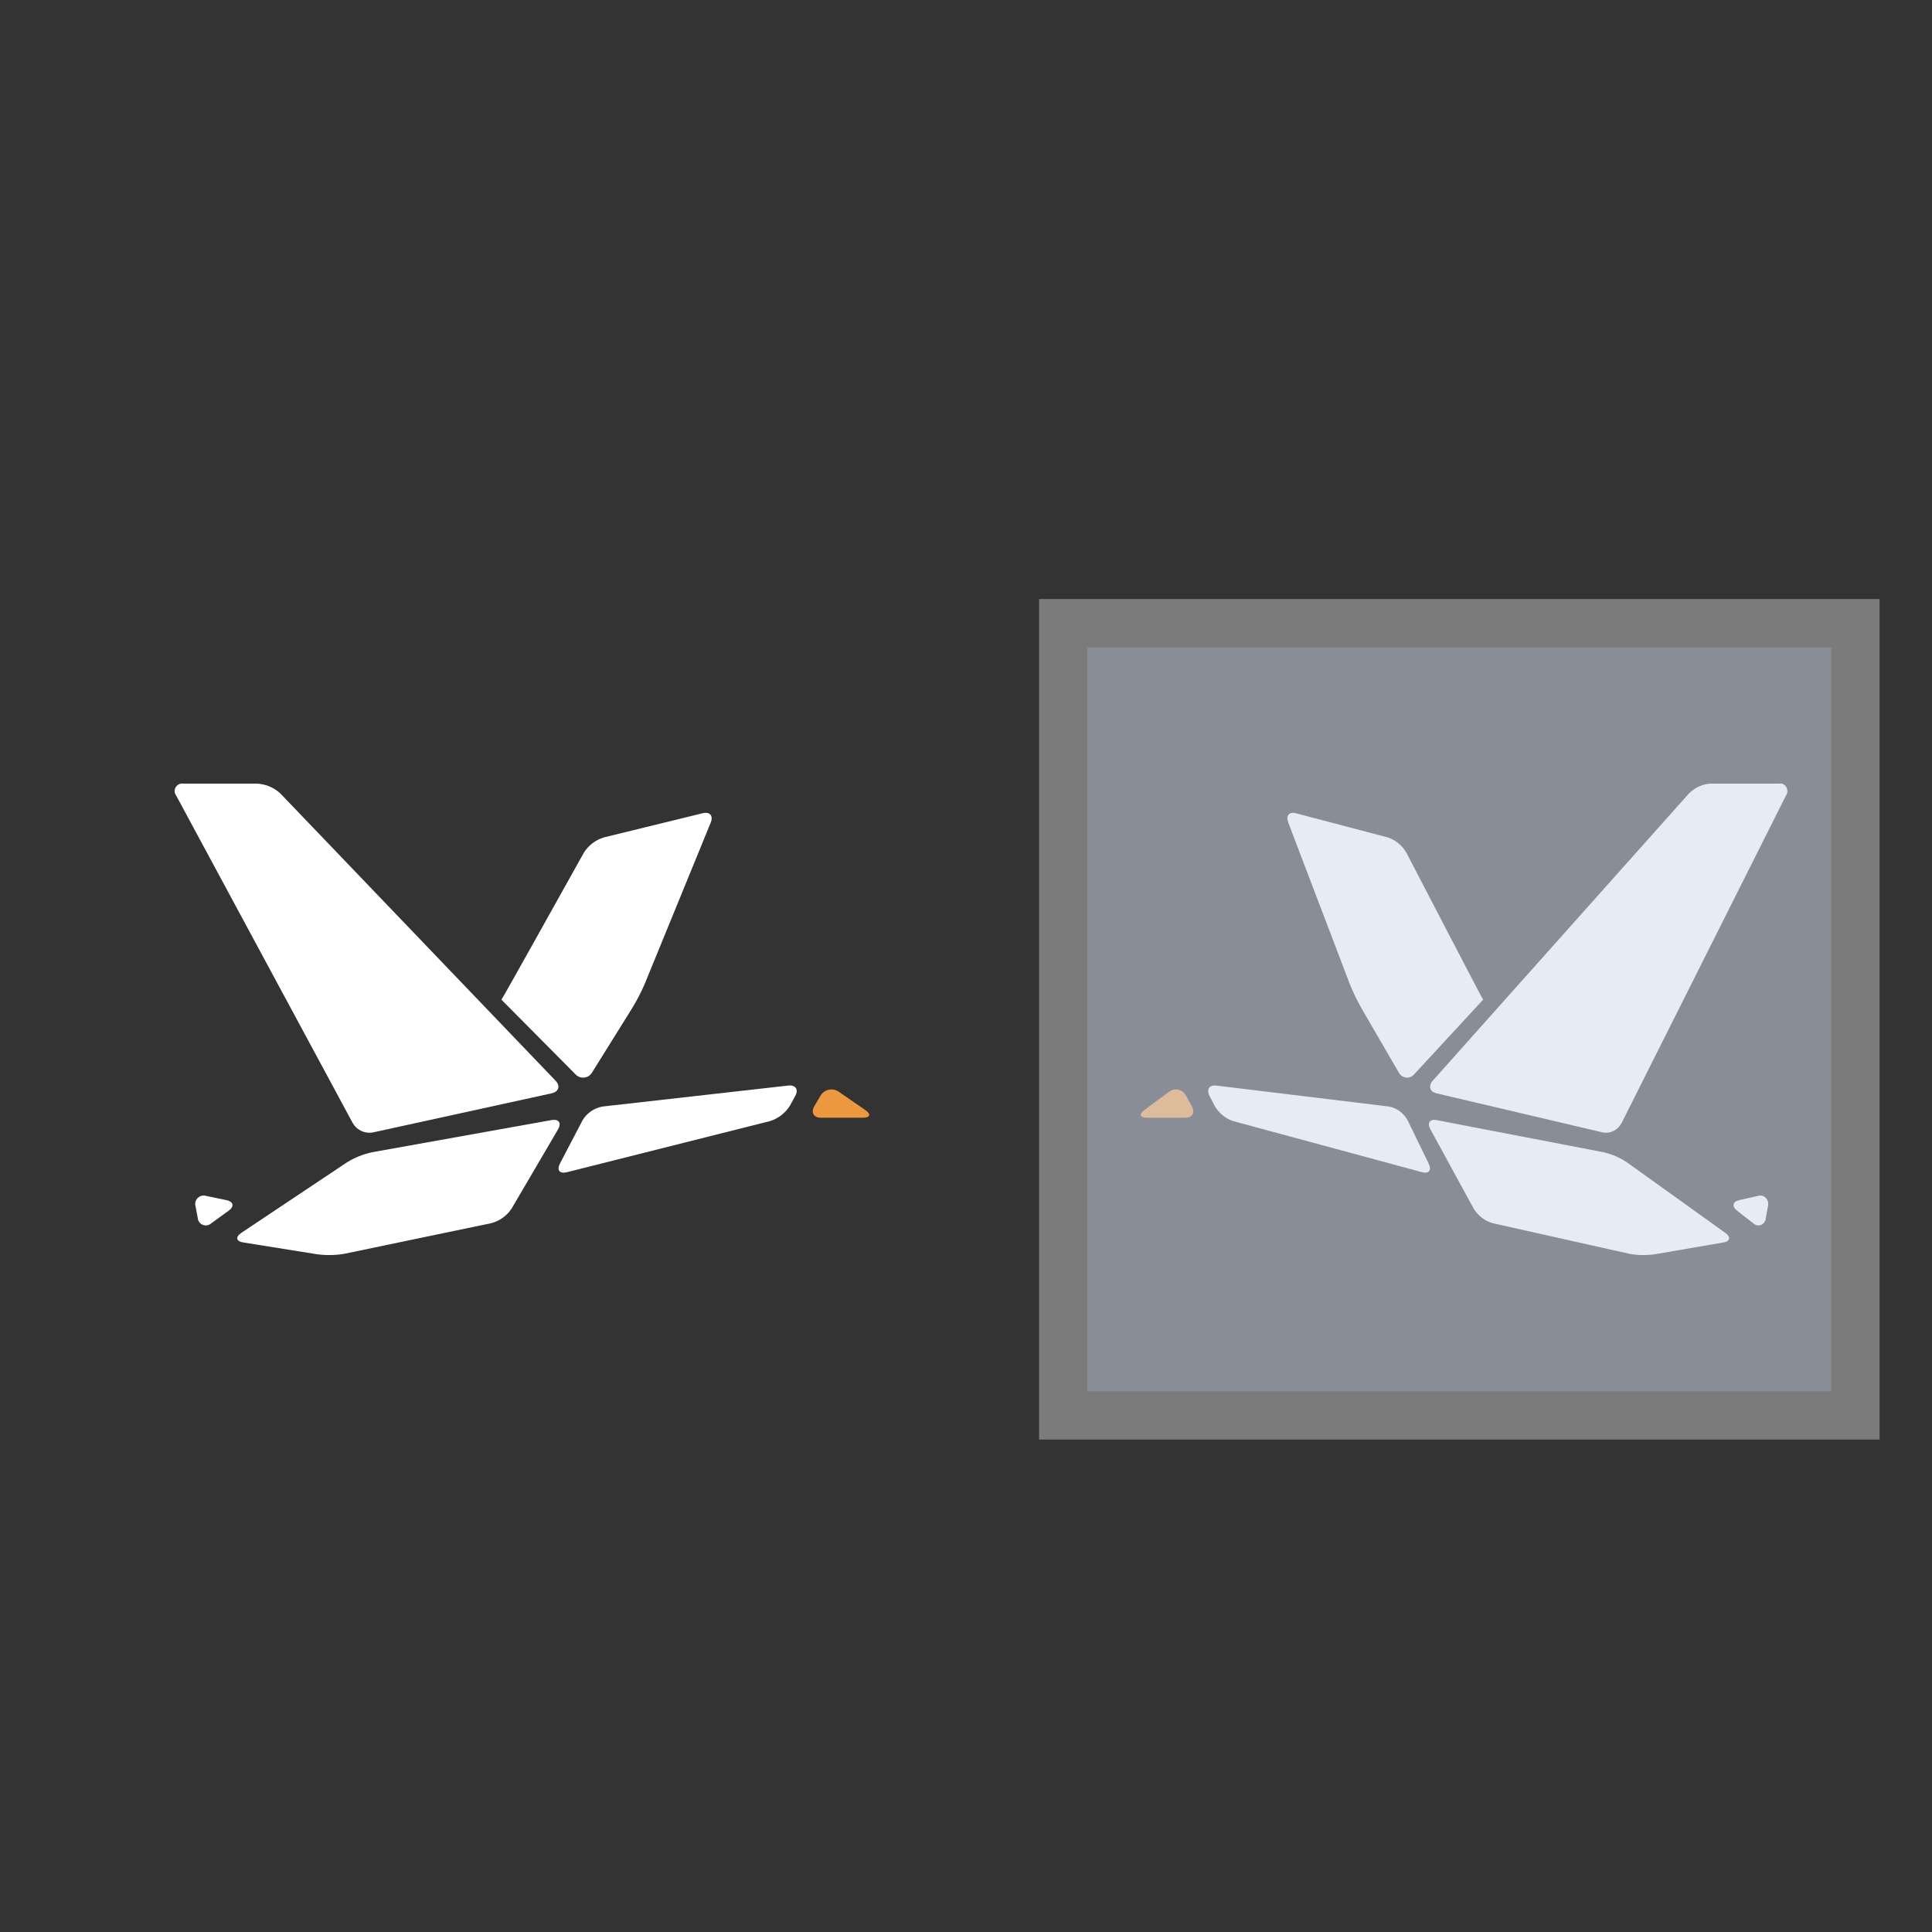
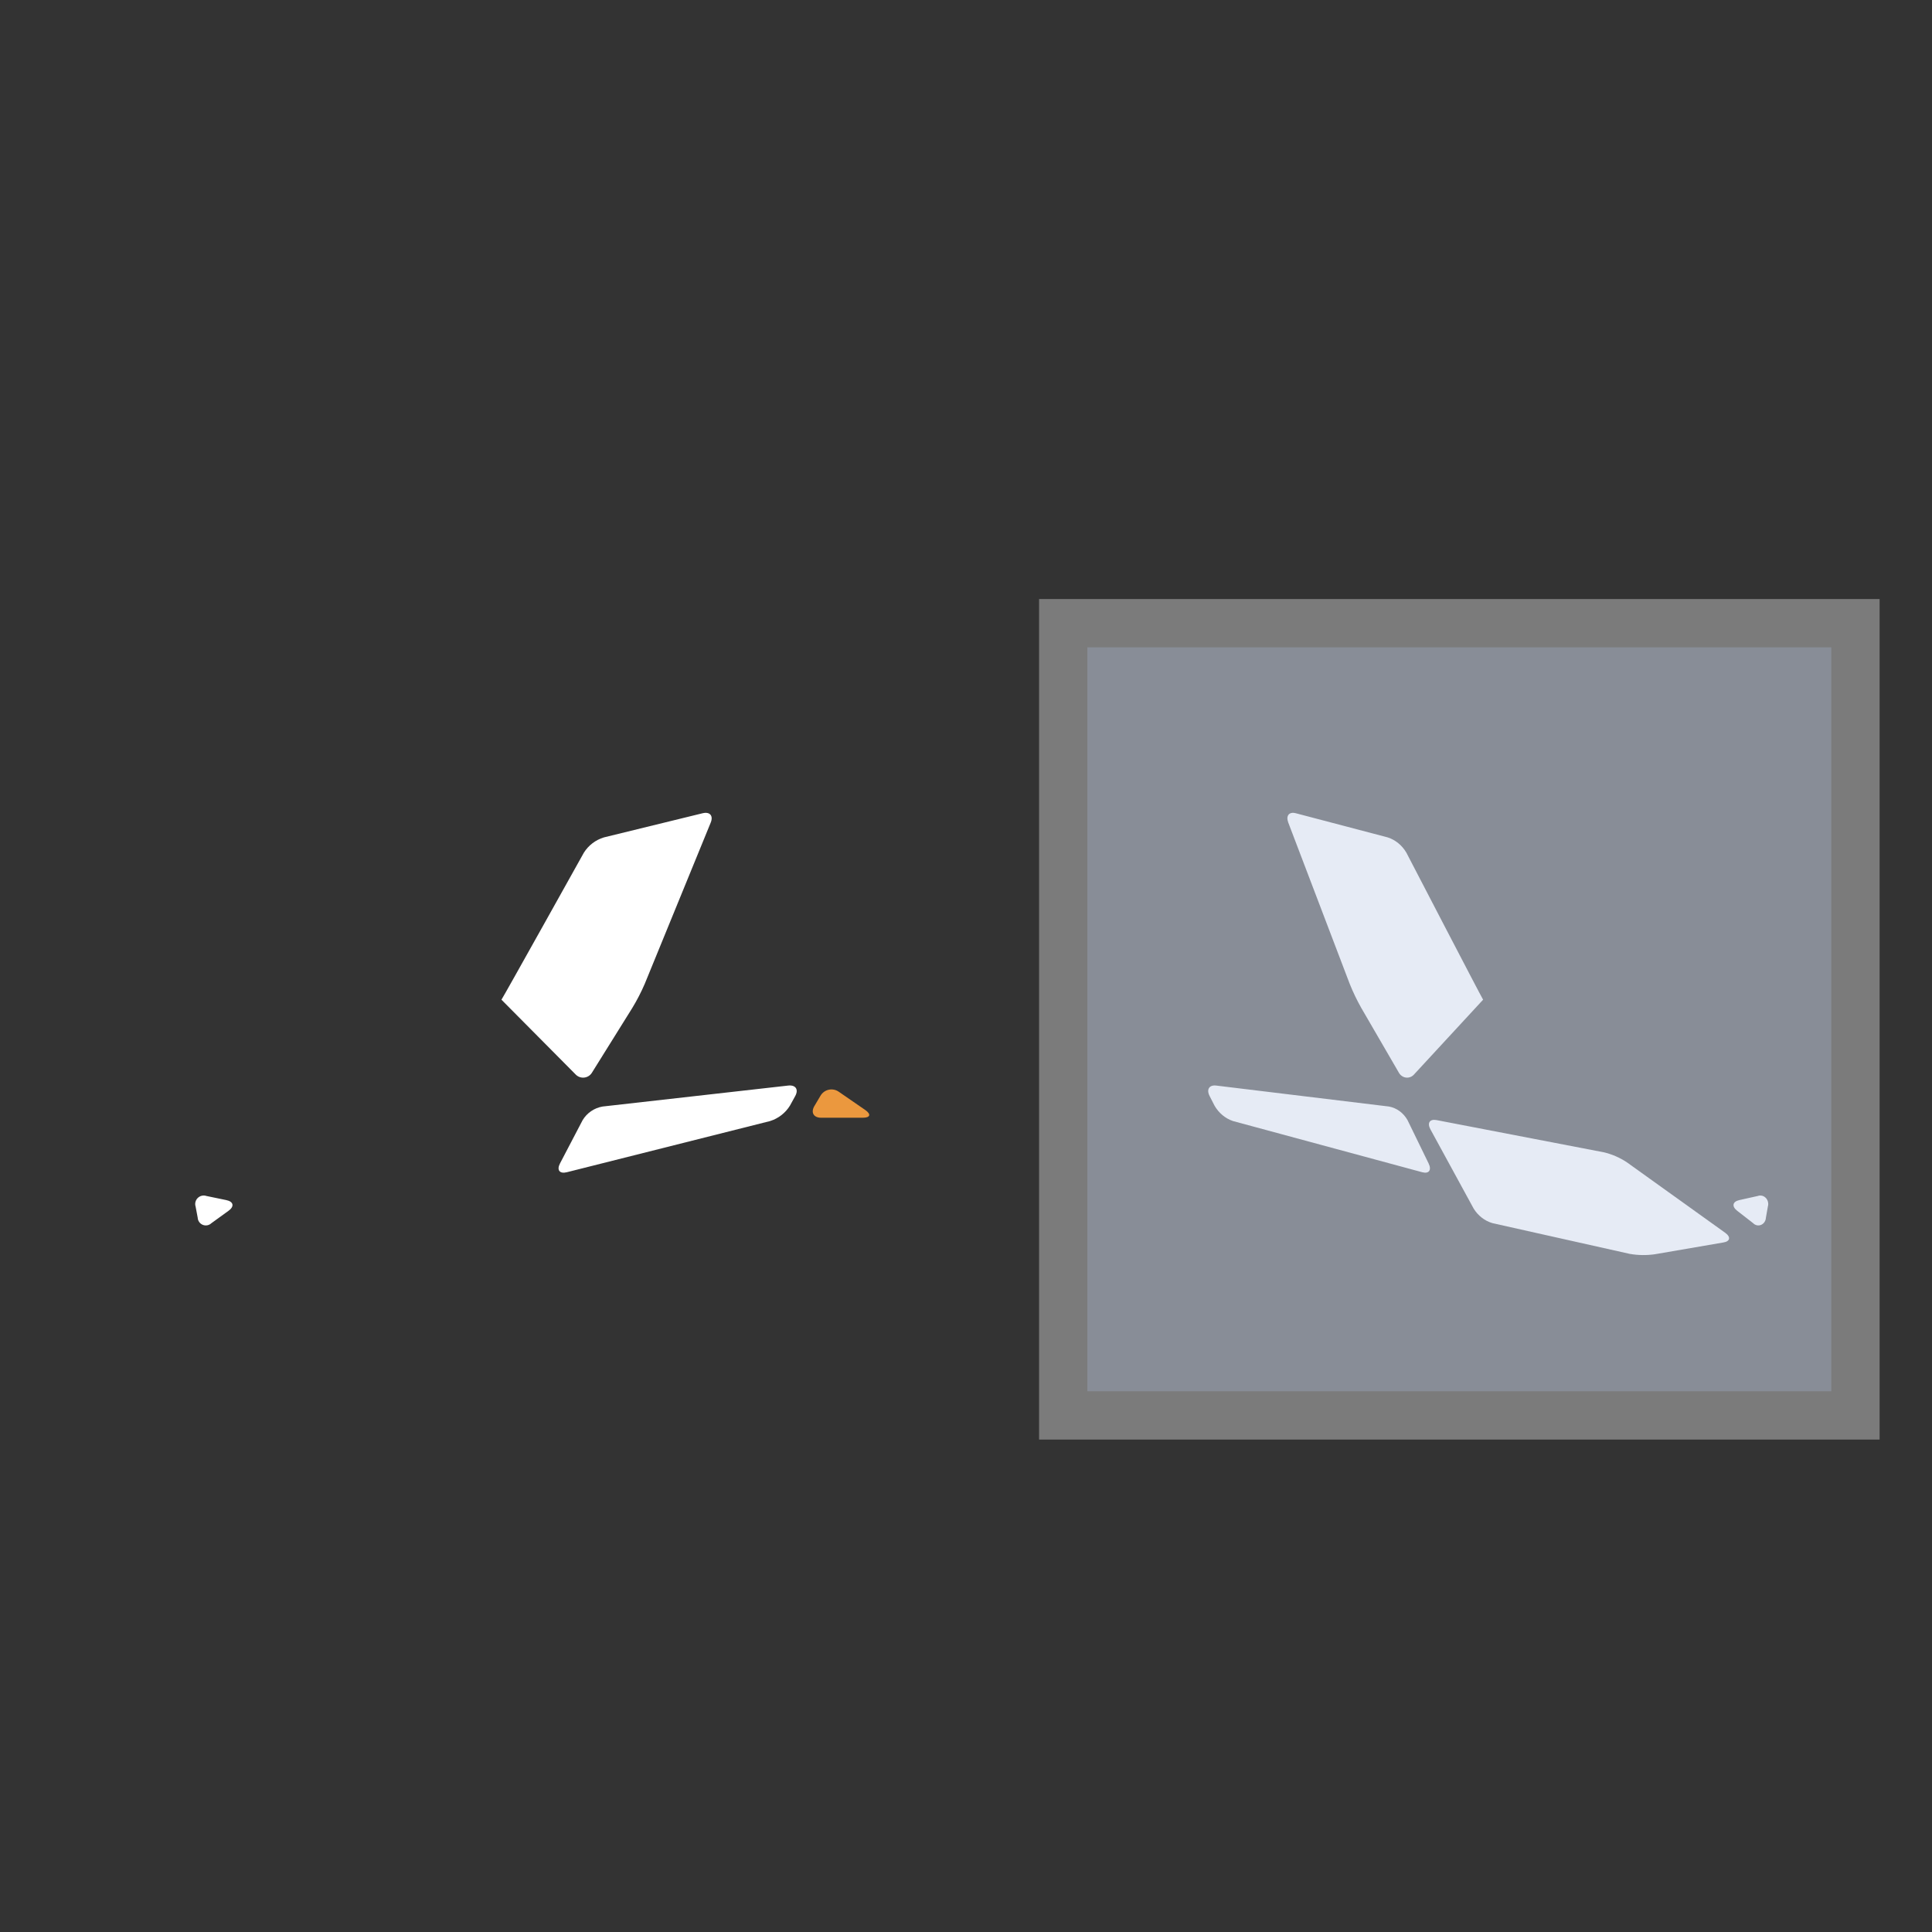
<svg xmlns="http://www.w3.org/2000/svg" id="eNpSrugExOP1" viewBox="0 0 400 400" shape-rendering="geometricPrecision" text-rendering="geometricPrecision">
  <rect x="0" y="0" width="400" height="400" fill="#333333" stroke="none" />
  <style>#eNpSrugExOP4 {animation: eNpSrugExOP4__m 2000ms linear infinite normal forwards}@keyframes eNpSrugExOP4__m { 0% {d: path('M0.3,2.5C-0.098,1.993,-0.142,1.293,0.188,0.739C0.518,0.185,1.155,-0.108,1.79,0L17.07,0C18.861,0.098,20.561,0.824,21.87,2.05L78.8,61.47C79.88,62.59,79.52,63.79,77.99,64.12L40.99,72.22C39.358,72.504,37.719,71.752,36.87,70.33Z')} 25% {d: path('M20.3,42.5C19.902,41.993,19.858,41.293,20.188,40.739C20.518,40.185,21.155,39.892,21.79,40L37.07,40C38.861,40.098,40.561,40.824,41.87,42.05L78.8,61.47C79.88,62.59,79.52,63.79,77.99,64.12L40.99,72.22C39.358,72.504,37.719,71.752,36.87,70.33Z')} 50% {d: path('M0.3,2.5C-0.098,1.993,-0.142,1.293,0.188,0.739C0.518,0.185,1.155,-0.108,1.79,0L17.07,0C18.861,0.098,20.561,0.824,21.87,2.05L78.8,61.47C79.88,62.59,79.52,63.79,77.99,64.12L40.99,72.22C39.358,72.504,37.719,71.752,36.87,70.33Z')} 100% {d: path('M0.3,2.5C-0.098,1.993,-0.142,1.293,0.188,0.739C0.518,0.185,1.155,-0.108,1.79,0L17.07,0C18.861,0.098,20.561,0.824,21.87,2.05L78.8,61.47C79.88,62.59,79.52,63.79,77.99,64.12L40.99,72.22C39.358,72.504,37.719,71.752,36.87,70.33Z')}} #eNpSrugExOP5 {animation: eNpSrugExOP5__m 2000ms linear infinite normal forwards}@keyframes eNpSrugExOP5__m { 0% {d: path('M67.63,44.73C68,44.23,84.7,14.28,84.7,14.28C85.657,12.767,87.127,11.649,88.84,11.13L109.27,6.13C110.78,5.76,111.54,6.64,110.95,8.08L97.3,41.44C96.557,43.165,95.695,44.835,94.72,46.44L86.42,59.75C86.084,60.365,85.468,60.778,84.771,60.856C84.075,60.933,83.384,60.666,82.92,60.14Z')} 25% {d: path('M67.63,44.73C68,44.23,64.7,44.28,64.7,44.28C65.657,42.767,67.127,41.649,68.84,41.13L89.27,36.13C90.78,35.76,91.54,36.64,90.95,38.08L97.3,41.44C96.557,43.165,95.695,44.835,94.72,46.44L86.42,59.75C86.084,60.365,85.468,60.778,84.771,60.856C84.075,60.933,83.384,60.666,82.92,60.14Z')} 50% {d: path('M67.63,44.73C68,44.23,84.7,14.28,84.7,14.28C85.657,12.767,87.127,11.649,88.84,11.13L109.27,6.13C110.78,5.76,111.54,6.64,110.95,8.08L97.3,41.44C96.557,43.165,95.695,44.835,94.72,46.44L86.42,59.75C86.084,60.365,85.468,60.778,84.771,60.856C84.075,60.933,83.384,60.666,82.92,60.14Z')} 100% {d: path('M67.63,44.73C68,44.23,84.7,14.28,84.7,14.28C85.657,12.767,87.127,11.649,88.84,11.13L109.27,6.13C110.78,5.76,111.54,6.64,110.95,8.08L97.3,41.44C96.557,43.165,95.695,44.835,94.72,46.44L86.42,59.75C86.084,60.365,85.468,60.778,84.771,60.856C84.075,60.933,83.384,60.666,82.92,60.14Z')}} #eNpSrugExOP12 {animation: eNpSrugExOP12__m 2000ms linear infinite normal forwards}@keyframes eNpSrugExOP12__m { 0% {d: path('M0.3,2.5C-0.098,1.993,-0.142,1.293,0.188,0.739C0.518,0.185,1.155,-0.108,1.79,0L17.07,0C18.861,0.098,20.561,0.824,21.87,2.05L78.8,61.47C79.88,62.59,79.52,63.79,77.99,64.12L40.99,72.22C39.358,72.504,37.719,71.752,36.87,70.33Z')} 25% {d: path('M20.3,42.5C19.902,41.993,19.858,41.293,20.188,40.739C20.518,40.185,21.155,39.892,21.79,40L37.07,40C38.861,40.098,40.561,40.824,41.87,42.05L78.8,61.47C79.88,62.59,79.52,63.79,77.99,64.12L40.99,72.22C39.358,72.504,37.719,71.752,36.87,70.33Z')} 50% {d: path('M0.3,2.5C-0.098,1.993,-0.142,1.293,0.188,0.739C0.518,0.185,1.155,-0.108,1.79,0L17.07,0C18.861,0.098,20.561,0.824,21.87,2.05L78.8,61.47C79.88,62.59,79.52,63.79,77.99,64.12L40.99,72.22C39.358,72.504,37.719,71.752,36.87,70.33Z')} 100% {d: path('M0.3,2.5C-0.098,1.993,-0.142,1.293,0.188,0.739C0.518,0.185,1.155,-0.108,1.79,0L17.07,0C18.861,0.098,20.561,0.824,21.87,2.05L78.8,61.47C79.88,62.59,79.52,63.79,77.99,64.12L40.99,72.22C39.358,72.504,37.719,71.752,36.87,70.33Z')}} #eNpSrugExOP13 {animation: eNpSrugExOP13__m 2000ms linear infinite normal forwards}@keyframes eNpSrugExOP13__m { 0% {d: path('M67.63,44.73C68,44.23,84.7,14.28,84.7,14.28C85.657,12.767,87.127,11.649,88.84,11.13L109.27,6.13C110.78,5.76,111.54,6.64,110.95,8.08L97.3,41.44C96.557,43.165,95.695,44.835,94.72,46.44L86.42,59.75C86.084,60.365,85.468,60.778,84.771,60.856C84.075,60.933,83.384,60.666,82.92,60.14Z')} 25% {d: path('M67.63,44.73C68,44.23,64.7,44.28,64.7,44.28C65.657,42.767,67.127,41.649,68.84,41.13L89.27,36.13C90.78,35.76,91.54,36.64,90.95,38.08L97.3,41.44C96.557,43.165,95.695,44.835,94.72,46.44L86.42,59.75C86.084,60.365,85.468,60.778,84.771,60.856C84.075,60.933,83.384,60.666,82.92,60.14Z')} 50% {d: path('M67.63,44.73C68,44.23,84.7,14.28,84.7,14.28C85.657,12.767,87.127,11.649,88.84,11.13L109.27,6.13C110.78,5.76,111.54,6.64,110.95,8.08L97.3,41.44C96.557,43.165,95.695,44.835,94.72,46.44L86.42,59.75C86.084,60.365,85.468,60.778,84.771,60.856C84.075,60.933,83.384,60.666,82.92,60.14Z')} 100% {d: path('M67.63,44.73C68,44.23,84.7,14.28,84.7,14.28C85.657,12.767,87.127,11.649,88.84,11.13L109.27,6.13C110.78,5.76,111.54,6.64,110.95,8.08L97.3,41.44C96.557,43.165,95.695,44.835,94.72,46.44L86.42,59.75C86.084,60.365,85.468,60.778,84.771,60.856C84.075,60.933,83.384,60.666,82.92,60.14Z')}}</style>
  <g transform="translate(36.191 162.245)">
    <g>
-       <path id="eNpSrugExOP4" d="M0.3,2.5c-.398-.507-.442-1.207-.112-1.761s.967-.847,1.602-.739h15.28c1.791.098,3.491.824,4.8,2.05L78.8,61.47c1.08,1.12.72,2.32-.81,2.65l-37,8.1c-1.632.284-3.271-.468-4.12-1.89Z" fill="#fff" />
      <path id="eNpSrugExOP5" d="M67.63,44.73C68,44.23,84.7,14.28,84.7,14.28c.957-1.513,2.427-2.631,4.14-3.15l20.43-5c1.51-.37,2.27.51,1.68,1.95L97.3,41.44c-.743,1.725-1.605,3.395-2.58,5l-8.3,13.31c-.336.615-.952,1.028-1.649,1.106s-1.388-.189-1.851-.716Z" fill="#fff" />
      <path d="M4.31,87.58c-.206-.633-.036-1.329.438-1.796s1.172-.628,1.802-.414l4.1.85c1.52.31,1.73,1.31.47,2.22L7.58,91c-.476.456-1.175.591-1.787.345s-1.024-.827-1.053-1.485Z" fill="#fff" />
-       <path d="M13.78,93c-1.29.87-1.09,1.78.45,2l15.18,2.43c1.857.252,3.74.229,5.59-.07L65.52,91c1.718-.456,3.211-1.523,4.2-3l9.61-16.4c.79-1.34.18-2.22-1.36-1.94L40.82,76.32c-1.822.391-3.564,1.091-5.15,2.07Z" fill="#fff" />
      <path d="M88.57,66.85c-1.727.294-3.239,1.328-4.14,2.83l-4.68,8.95c-.72,1.38-.08,2.2,1.43,1.82l42.06-10.59c1.707-.532,3.166-1.661,4.11-3.18l1.1-2c.75-1.37.09-2.34-1.46-2.17Z" fill="#fff" />
      <path d="M133.81,69.17c-1.56,0-2.18-1.1-1.38-2.44l1.25-2.11c.37-.638.992-1.092,1.712-1.249s1.475-.006,2.078.419l5.47,3.77c1.28.89,1.06,1.61-.5,1.61Z" fill="#eb983e" />
    </g>
  </g>
  <g transform="matrix(-.931 0 0 1 370.025 162.245)">
    <g>
-       <path id="eNpSrugExOP12" d="M0.3,2.5c-.398-.507-.442-1.207-.112-1.761s.967-.847,1.602-.739h15.28c1.791.098,3.491.824,4.8,2.05L78.8,61.47c1.08,1.12.72,2.32-.81,2.65l-37,8.1c-1.632.284-3.271-.468-4.12-1.89Z" fill="#fff" />
      <path id="eNpSrugExOP13" d="M67.63,44.73C68,44.23,84.7,14.28,84.7,14.28c.957-1.513,2.427-2.631,4.14-3.15l20.43-5c1.51-.37,2.27.51,1.68,1.95L97.3,41.44c-.743,1.725-1.605,3.395-2.58,5l-8.3,13.31c-.336.615-.952,1.028-1.649,1.106s-1.388-.189-1.851-.716Z" fill="#fff" />
      <path d="M4.31,87.58c-.206-.633-.036-1.329.438-1.796s1.172-.628,1.802-.414l4.1.85c1.52.31,1.73,1.31.47,2.22L7.58,91c-.476.456-1.175.591-1.787.345s-1.024-.827-1.053-1.485Z" fill="#fff" />
      <path d="M13.78,93c-1.29.87-1.09,1.78.45,2l15.18,2.43c1.857.252,3.74.229,5.59-.07L65.52,91c1.718-.456,3.211-1.523,4.2-3l9.61-16.4c.79-1.34.18-2.22-1.36-1.94L40.82,76.32c-1.822.391-3.564,1.091-5.15,2.07Z" fill="#fff" />
      <path d="M88.57,66.85c-1.727.294-3.239,1.328-4.14,2.83l-4.68,8.95c-.72,1.38-.08,2.2,1.43,1.82l42.06-10.59c1.707-.532,3.166-1.661,4.11-3.18l1.1-2c.75-1.37.09-2.34-1.46-2.17Z" fill="#fff" />
-       <path d="M133.81,69.17c-1.56,0-2.18-1.1-1.38-2.44l1.25-2.11c.37-.638.992-1.092,1.712-1.249s1.475-.006,2.078.419l5.47,3.77c1.28.89,1.06,1.61-.5,1.61Z" fill="#eb983e" />
    </g>
  </g>
  <rect width="164.025" height="164.025" rx="0" ry="0" transform="translate(220.129 129.023)" fill="rgba(210,219,237,0.54)" stroke="#7b7b7b" stroke-width="10" />
</svg>